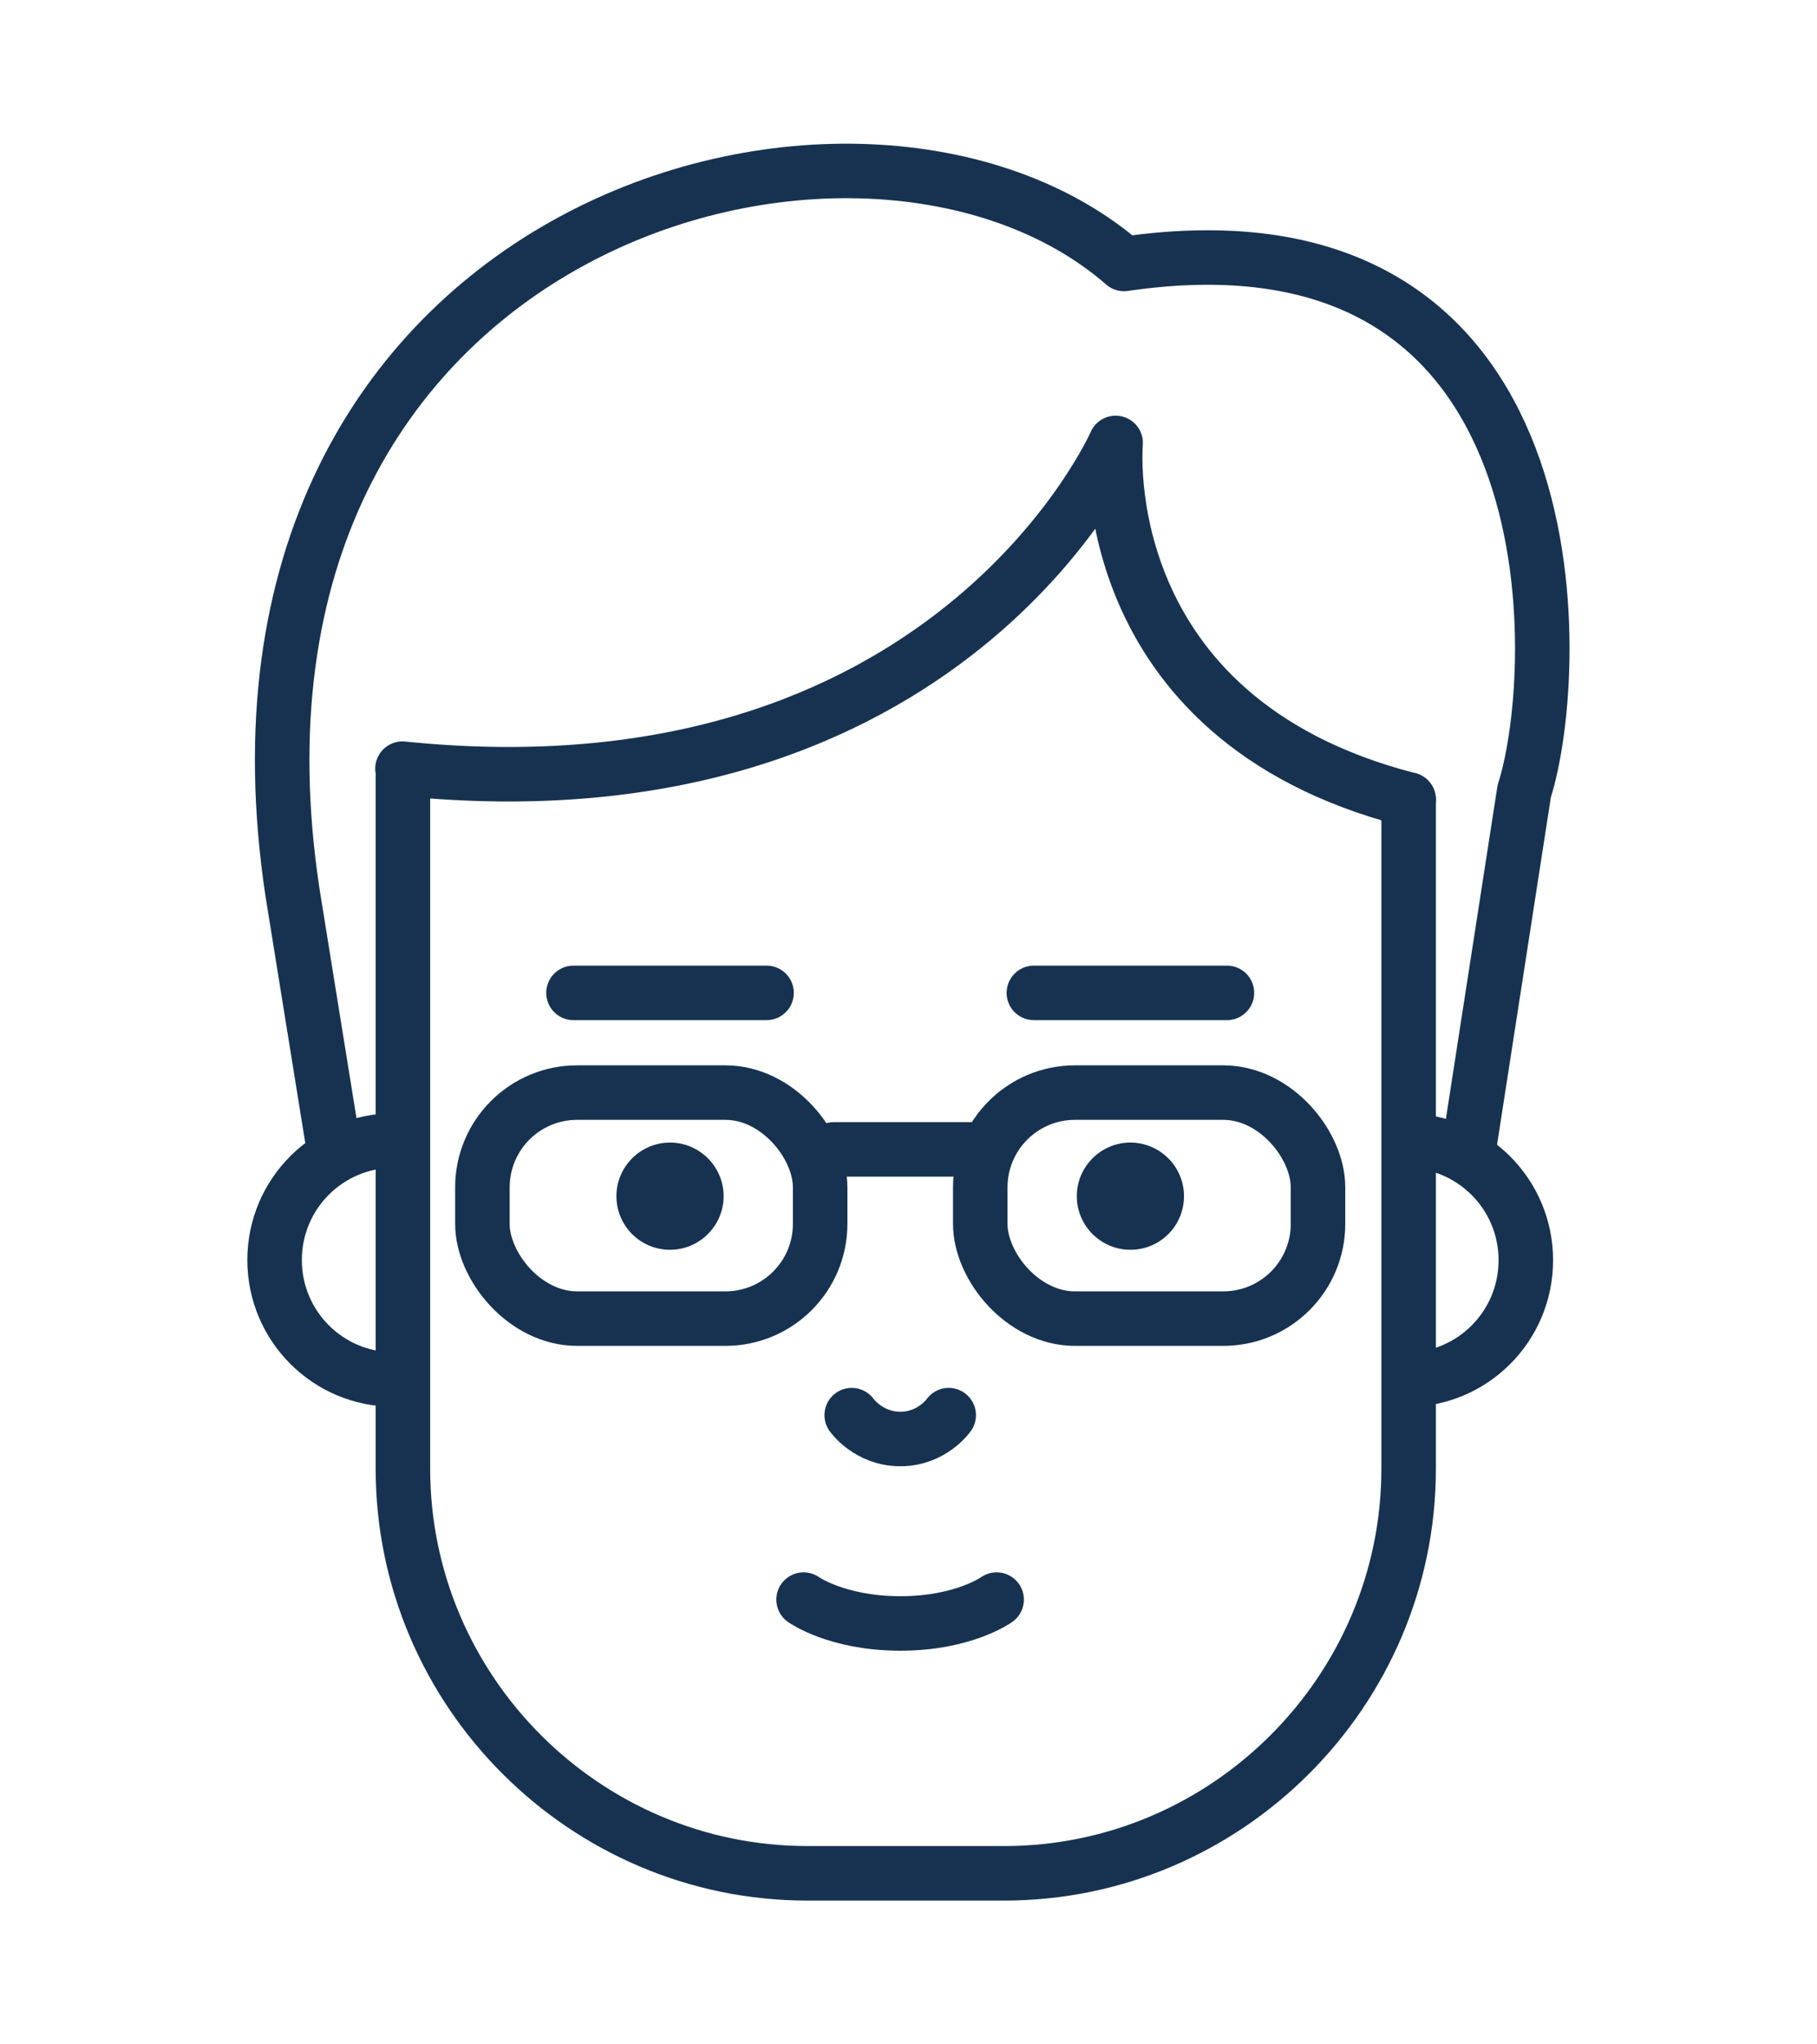
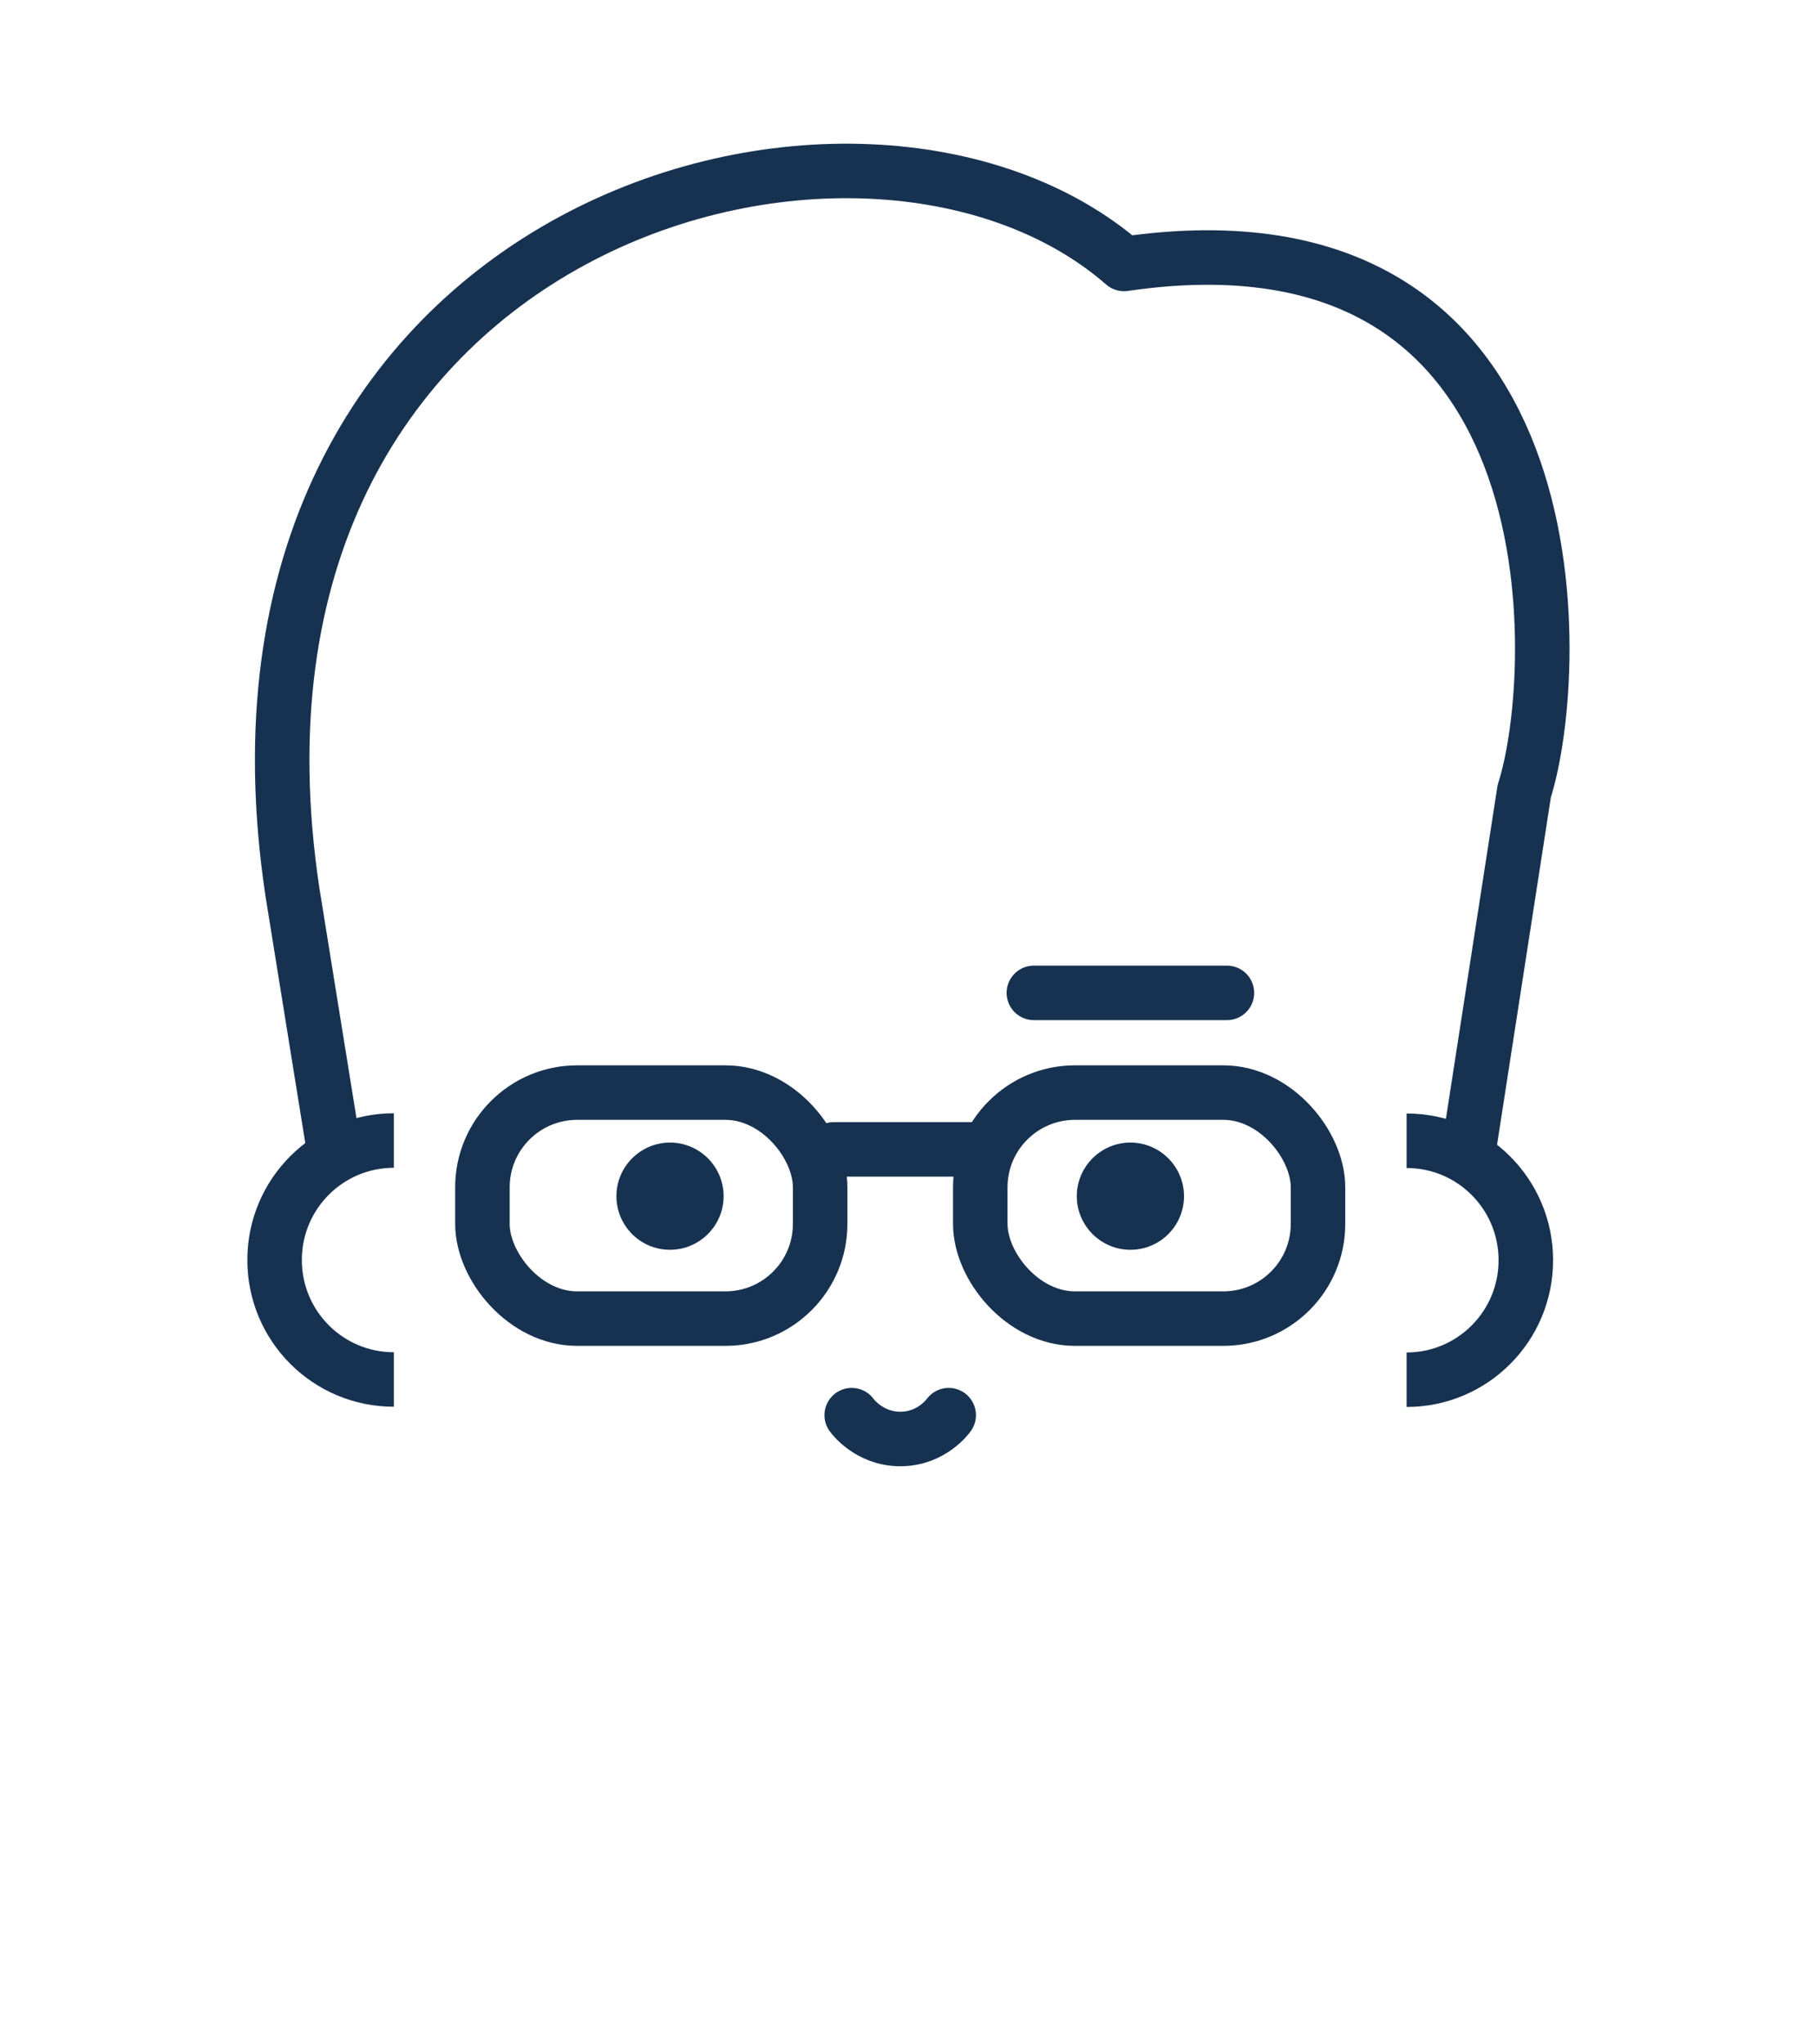
<svg xmlns="http://www.w3.org/2000/svg" id="Calque_2" width="80" height="90" viewBox="0 0 80 90">
  <defs>
    <style>.cls-1,.cls-2,.cls-3{fill:none;}.cls-2{stroke-miterlimit:10;}.cls-2,.cls-3{stroke:#173251;stroke-width:2.4px;}.cls-4{fill:#173251;}.cls-3{stroke-linecap:round;stroke-linejoin:round;}</style>
  </defs>
  <g id="Calque_6">
    <path class="cls-2" d="M61.93,50.22c2.9,0,5.25,2.35,5.25,5.26s-2.35,5.26-5.25,5.26" />
    <path class="cls-2" d="M17.34,60.73c-2.9,0-5.25-2.35-5.25-5.26s2.35-5.26,5.25-5.26" />
    <path class="cls-4" d="M49.77,55.02c1.31,0,2.36-1.06,2.36-2.36s-1.06-2.36-2.36-2.36-2.36,1.06-2.36,2.36,1.06,2.36,2.36,2.36h0Z" />
    <path class="cls-4" d="M29.5,55.02c-1.31,0-2.36-1.06-2.36-2.36s1.06-2.36,2.36-2.36,2.36,1.06,2.36,2.36-1.06,2.36-2.36,2.36h0Z" />
    <line class="cls-3" x1="36.71" y1="50.6" x2="42.91" y2="50.6" />
    <rect class="cls-3" x="21.24" y="48.1" width="14.87" height="9.95" rx="4.17" ry="4.17" />
    <rect class="cls-3" x="43.16" y="48.1" width="14.87" height="9.95" rx="4.17" ry="4.17" />
-     <path class="cls-3" d="M62.02,35.2c-14.02-3.6-12.9-15.7-12.9-15.7,0,0-7.34,16.79-31.4,14.34" />
-     <path class="cls-3" d="M35.38,70.42s1.47,1.05,4.26,1.05,4.24-1.05,4.24-1.05" />
-     <line class="cls-3" x1="33.75" y1="43.71" x2="25.25" y2="43.71" />
    <line class="cls-3" x1="54.02" y1="43.71" x2="45.52" y2="43.71" />
    <path class="cls-3" d="M37.5,62.3s.74,1.05,2.14,1.05,2.13-1.05,2.13-1.05" />
-     <path class="cls-3" d="M17.74,34.21v30.45c0,9.8,8.02,17.81,17.81,17.81h8.66c9.8,0,17.81-8.02,17.81-17.81v-29.46" />
    <path class="cls-3" d="M14.74,50.84l-1.86-11.54C8.41,9.76,37.95,1.56,49.49,11.62c20.1-2.94,19.33,17.87,17.62,23.21l-2.48,16.01" />
    <rect class="cls-1" width="80" height="90" />
  </g>
</svg>